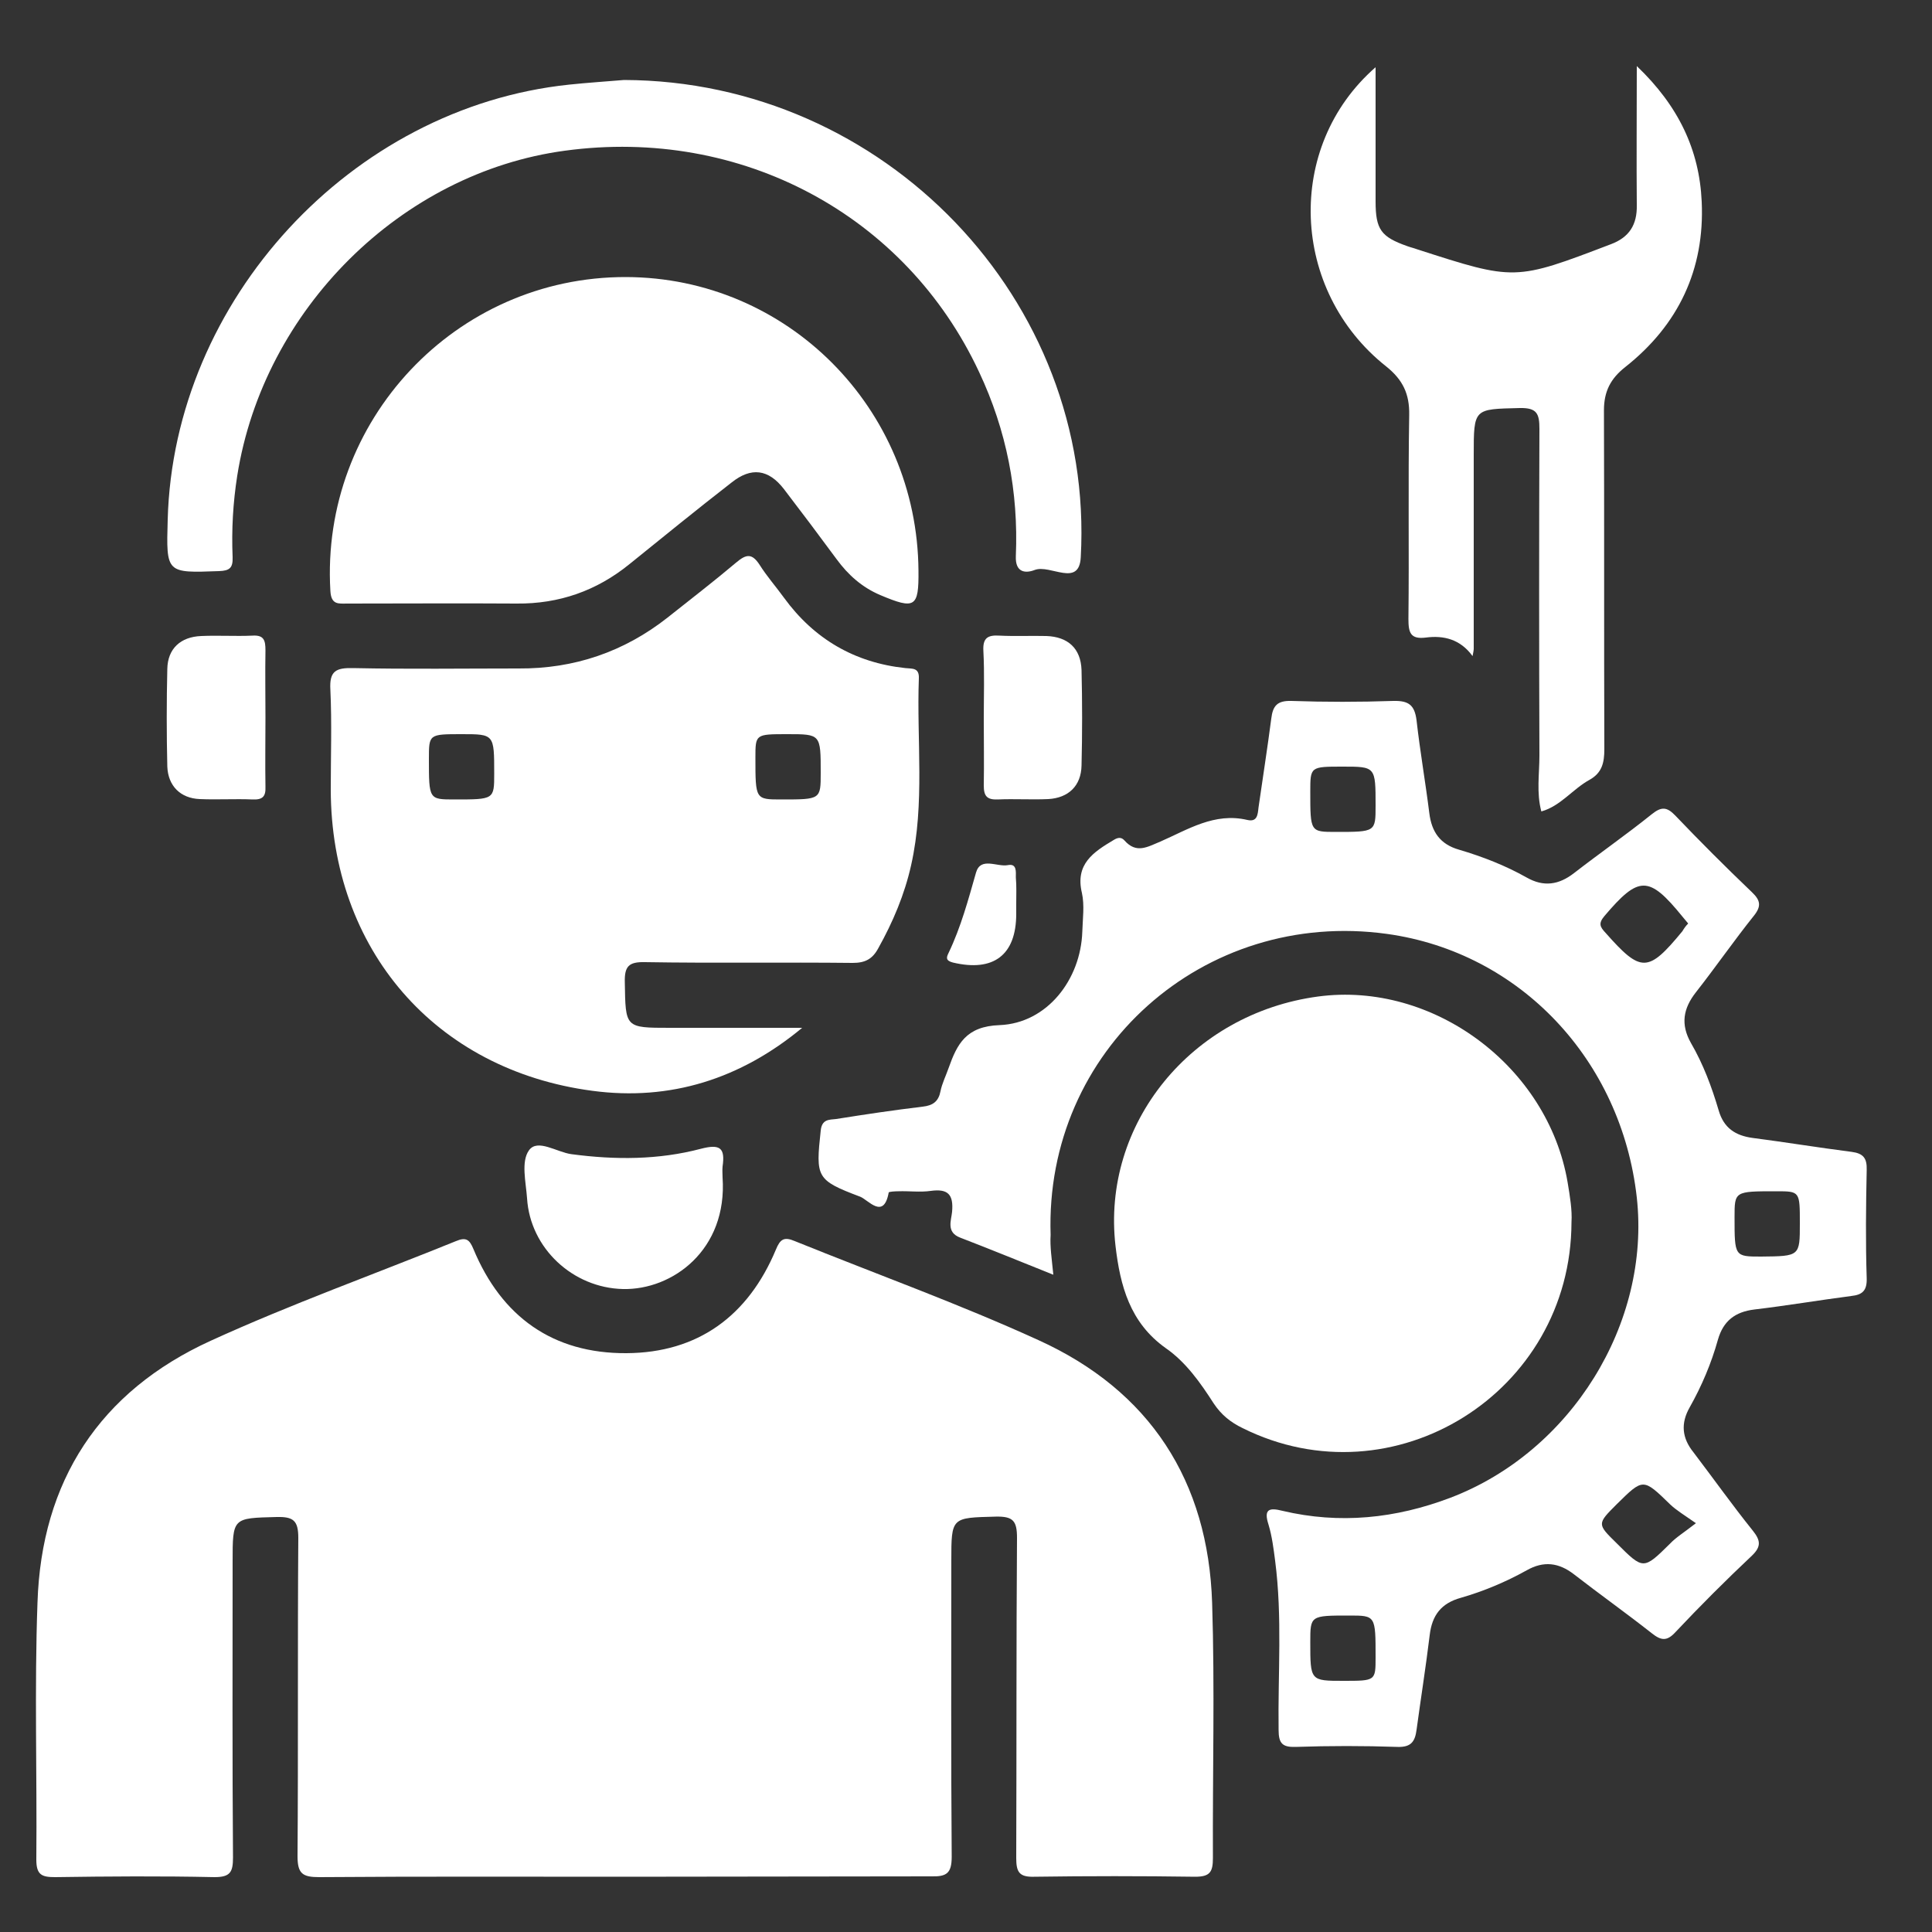
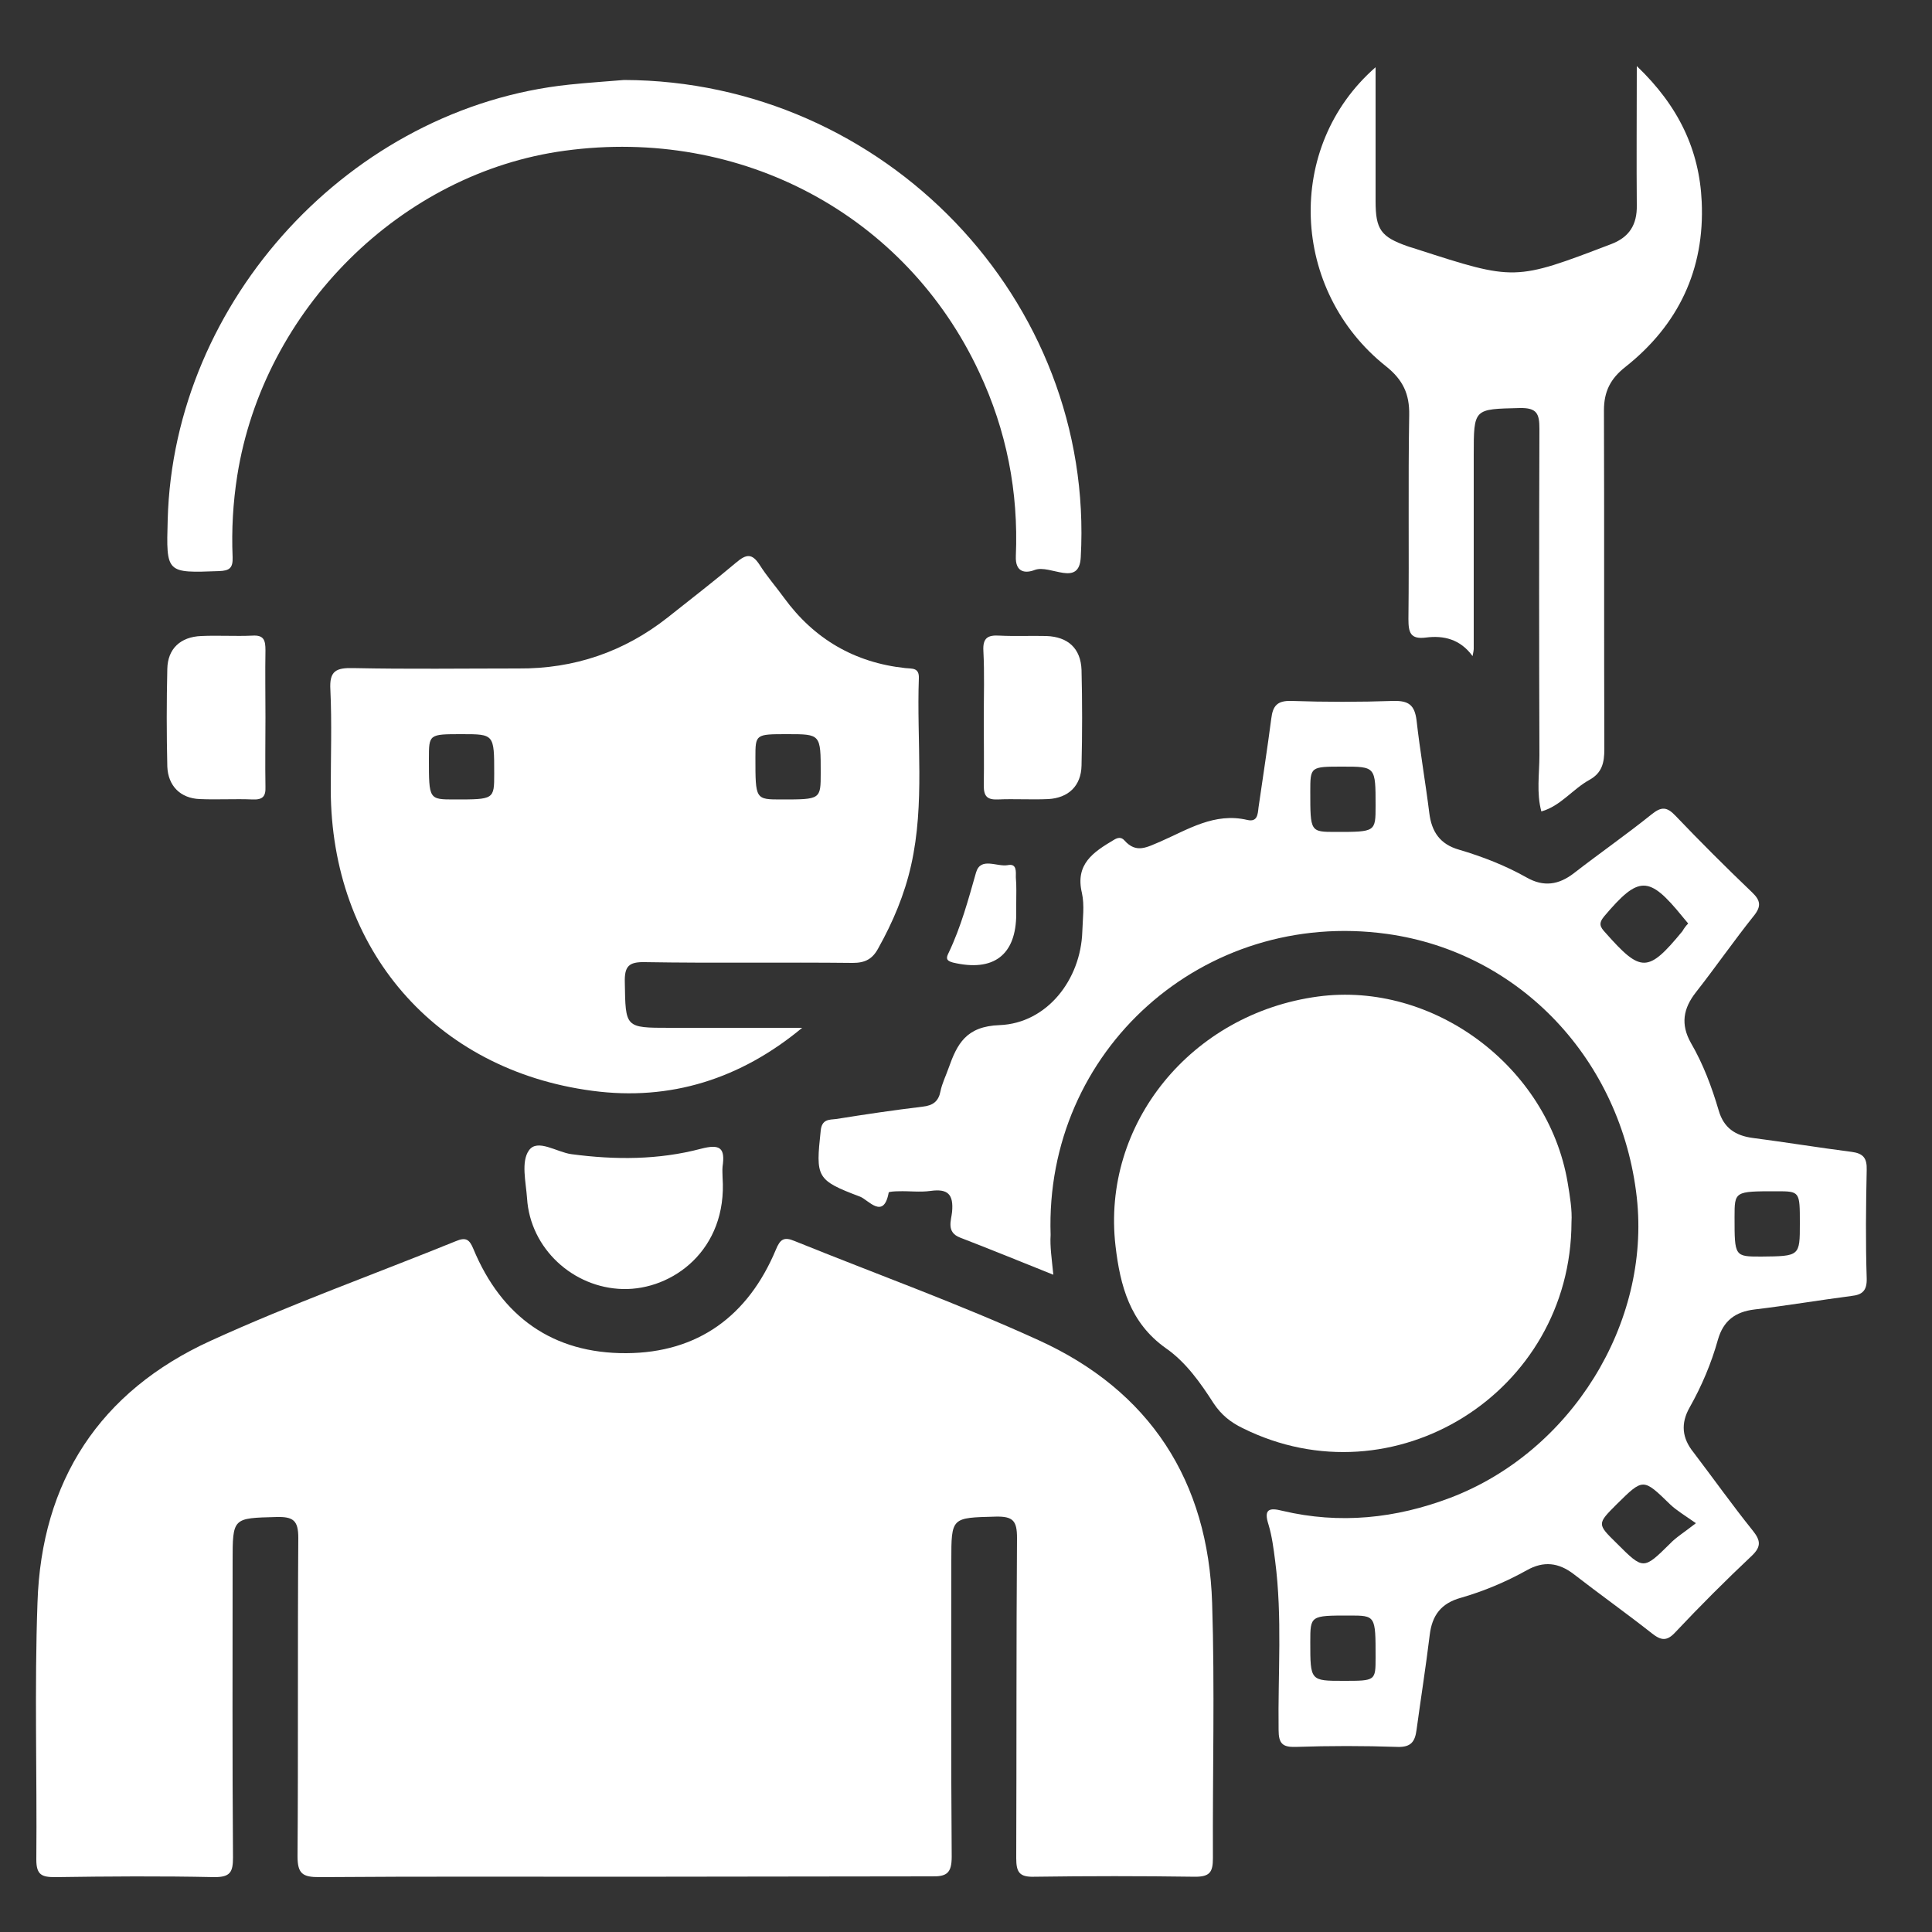
<svg xmlns="http://www.w3.org/2000/svg" version="1.1" id="Layer_1" x="0px" y="0px" viewBox="0 0 500 500" style="enable-background:new 0 0 500 500;" xml:space="preserve">
  <rect x="0" y="0" width="500" height="500" fill="#333333" stroke="none" />
  <style type="text/css">
	.st0{fill:#FFFFFF;}
</style>
  <g>
    <path class="st0" d="M161.8,485.7c-26.4,0-52.8-0.1-79.2,0.1c-4.3,0-5.6-0.9-5.6-5.4c0.2-27.5,0-54.9,0.2-82.4   c0-4.5-1.3-5.5-5.6-5.4c-11.4,0.3-11.4,0.1-11.4,11.6c0,25.5-0.1,51,0.1,76.5c0,3.8-0.7,5.1-4.8,5.1c-13.7-0.3-27.5-0.2-41.2,0   c-3.4,0-4.9-0.5-4.9-4.5c0.2-22.2-0.5-44.4,0.3-66.5c1-31.5,16.1-54.7,44.8-67.8c20.8-9.5,42.3-17.2,63.5-25.8   c2.6-1.1,3.5-0.4,4.5,2c7.3,17.6,20.6,27.1,39.6,27c18.5-0.1,31.5-9.6,38.7-26.8c1.1-2.7,2.1-3.4,4.9-2.2c21,8.5,42.4,16.2,63,25.6   c28.9,13.1,44,36.5,45,68.1c0.7,22,0.1,44,0.2,66c0,3.6-0.8,4.8-4.6,4.8c-13.9-0.2-27.8-0.2-41.7,0c-3.8,0.1-4.6-1.2-4.6-4.8   c0.1-27.6,0-55.3,0.2-82.9c0-4.4-1-5.6-5.5-5.5c-11.5,0.3-11.5,0.1-11.5,11.5c0,25.5-0.1,51,0.1,76.5c0,4.3-1.3,5.2-5.3,5.1   C214.6,485.6,188.2,485.7,161.8,485.7z" />
    <path class="st0" d="M272.6,329.9c-8.5-3.4-16.3-6.6-24.1-9.6c-3.7-1.4-2.3-4.5-2.1-6.7c0.4-4.5-1.1-6-5.5-5.4   c-2.8,0.4-5.6,0-8.4,0.1c-0.9,0-2.4,0.1-2.5,0.3c-1.3,7.2-5.3,1.9-7.4,1.1c-11.4-4.3-11.5-5-10.2-17.1c0.3-3,2.2-2.8,4-3   c7.5-1.2,14.9-2.3,22.4-3.2c2.7-0.3,4.1-1.4,4.6-4c0.4-2,1.4-4,2.1-6c2.2-6.2,4.5-10.8,13.2-11.1c12.3-0.5,21-11.8,21.4-24.2   c0.1-3.3,0.6-6.8-0.1-10c-1.8-7.5,3-10.6,8.2-13.7c1.1-0.7,2-0.8,2.8,0.1c3.1,3.5,5.9,1.7,9.3,0.3c7.1-3.1,14-7.6,22.5-5.6   c2.6,0.6,2.7-1.4,2.9-3.2c1.1-7.7,2.3-15.3,3.3-23c0.4-3.4,1.6-4.7,5.2-4.6c8.8,0.3,17.6,0.3,26.4,0c4-0.1,5.5,1.1,6,5   c0.9,8,2.3,16,3.3,24c0.6,4.9,2.8,8.1,7.7,9.5c6.1,1.8,12,4.1,17.5,7.2c4.4,2.5,8.3,1.9,12.2-1.1c6.7-5.2,13.6-10,20.2-15.3   c2.5-2,3.9-1.9,6.1,0.4c6.4,6.7,13,13.3,19.8,19.8c2.2,2.1,2.5,3.6,0.5,6.1c-5.2,6.5-9.9,13.3-15,19.8c-3.3,4.2-4,8.3-1.3,13.1   c3.2,5.5,5.4,11.4,7.2,17.5c1.3,4.5,4.3,6.5,8.8,7.1c8.5,1.1,17,2.5,25.6,3.6c3,0.4,4,1.6,3.9,4.7c-0.2,9.3-0.3,18.7,0,28   c0.1,3.2-1.1,4.3-4,4.6c-8.4,1.1-16.7,2.5-25.1,3.5c-4.9,0.6-8,2.9-9.4,7.8c-1.7,6.1-4.2,12-7.3,17.5c-2.4,4.2-2,8,1,11.7   c5.1,6.7,10,13.6,15.3,20.2c2,2.5,2.3,4.1-0.2,6.5c-6.8,6.4-13.4,13-19.8,19.8c-2.2,2.4-3.7,2.2-6.1,0.3   c-6.6-5.2-13.5-10.1-20.2-15.3c-3.9-3-7.8-3.5-12.2-1c-5.4,3-11.1,5.4-17,7.1c-5.1,1.4-7.5,4.5-8.1,9.7c-1,8.2-2.3,16.4-3.4,24.5   c-0.4,3-1.4,4.5-4.9,4.4c-8.8-0.3-17.6-0.3-26.4,0c-3.4,0.1-4.4-0.9-4.4-4.4c-0.2-14.6,1-29.2-0.9-43.8c-0.4-3.1-0.8-6.3-1.7-9.3   c-1.3-4,0.1-4.5,3.6-3.6c14.8,3.5,29.3,2,43.5-3.4c31.2-11.9,51.8-45.1,48.2-77.7c-4-35.6-30.2-63.4-64.6-68.2   c-47.5-6.6-88.7,30.1-87.1,77.9C271.7,322.6,272.2,325.8,272.6,329.9z M436.9,239c-0.6-0.7-1.1-1.3-1.5-1.8   c-8.7-10.7-11.3-10.6-20.2-0.1c-1.6,1.9-1.1,2.8,0.3,4.3c9.2,10.4,11,10.4,19.9-0.4C435.8,240.3,436.3,239.6,436.9,239z    M438.9,394.2c-3-2.1-5-3.3-6.6-4.8c-7.1-6.9-7-6.9-13.9-0.1c-5.1,5.1-5.1,5.1,0,10.1c6.9,6.9,6.9,6.9,13.8,0.1   C433.7,397.9,435.7,396.7,438.9,394.2z M347.5,198.4c-8.4,0-8.4,0-8.4,6.5c0,10.4,0,10.4,6.6,10.4c10.3,0,10.3,0,10.3-6.8   C356,198.4,356,198.4,347.5,198.4z M465.8,316.6c0-8.3,0-8.3-6.1-8.3c-10.8,0-10.8,0-10.8,6.7c0,10.2,0,10.2,6.9,10.2   C465.8,325.1,465.8,325.1,465.8,316.6z M347.7,435c8.3,0,8.3,0,8.3-6.1c0-10.8,0-10.8-6.8-10.8c-10.1,0-10.1,0-10.1,6.9   C339.1,435,339.1,435,347.7,435z" />
    <path class="st0" d="M207.6,266c-15.9,13.2-34.1,19-54.3,16.3c-40.8-5.4-67.6-36.7-67.7-77.9c0-8.6,0.3-17.3-0.1-25.9   c-0.3-4.9,1.5-5.7,5.9-5.6c14.3,0.3,28.5,0.1,42.8,0.1c14.4,0.1,27.3-4.3,38.6-13.2c5.9-4.7,11.9-9.3,17.7-14.2   c2.6-2.2,4.1-2.5,6.1,0.6c1.9,3,4.2,5.6,6.3,8.5c7.8,10.7,18.3,16.8,31.4,18.2c1.7,0.2,3.6-0.2,3.5,2.6c-0.6,16.1,1.6,32.4-2,48.4   c-1.7,7.6-4.7,14.7-8.5,21.5c-1.5,2.8-3.4,3.8-6.6,3.8c-17.9-0.2-35.9,0.1-53.8-0.2c-4.2-0.1-5.3,1.1-5.2,5.2   c0.2,11.8,0,11.8,11.7,11.8C184.7,266,196.2,266,207.6,266z M119.5,190c-8.5,0-8.5,0-8.5,6.4c0,10.5,0,10.5,6.6,10.5   c10.3,0,10.3,0,10.3-6.7C127.9,190,127.9,190,119.5,190z M203.8,190c-8.3,0-8.3,0-8.3,6.1c0,10.8,0,10.8,6.7,10.8   c10.2,0,10.2,0,10.2-6.9C212.4,190,212.4,190,203.8,190z" />
    <path class="st0" d="M406.7,316.3c-0.1,44.2-46.1,72.7-85.1,53.3c-3.1-1.5-5.5-3.4-7.5-6.4c-3.4-5.3-7.2-10.7-12.4-14.3   c-9.3-6.6-11.8-16.2-13-26.4c-3.7-31.6,19.6-60.2,52.4-64.6c29.8-4,59.5,18.1,64.6,48.1C406.3,309.6,406.9,313.2,406.7,316.3z" />
-     <path class="st0" d="M237.7,147.7c0.1,9.5-0.9,10.1-9.9,6.3c-4.7-2-8.3-5.2-11.3-9.3c-4.5-6.1-9-12.1-13.6-18.1   c-4-5.2-8.5-5.8-13.6-1.7c-8.9,6.9-17.6,14-26.4,21.1c-8.5,6.9-18.2,10.3-29.2,10.2c-14.6-0.1-29.2,0-43.8,0   c-2.3,0-4.2,0.4-4.4-3.3c-2.6-44,32.4-81.3,76.5-81.2C203.7,71.8,237.4,105.6,237.7,147.7z" />
    <path class="st0" d="M356,17.4c0,12.2,0,23.4,0,34.7c0,7.3,1.4,9.2,8.2,11.6c0.8,0.3,1.7,0.5,2.5,0.8c25.4,8.2,25.3,8.2,50.2-1.3   c4.8-1.8,6.8-5.1,6.7-10.1c-0.1-11.5,0-23.1,0-36c10.8,10.3,16.2,21.7,16.8,35.1c0.8,17.5-6,31.9-19.8,42.8   c-3.8,3-5.5,6.3-5.5,11.2c0.1,29.2,0,58.4,0.1,87.7c0,3.5-0.6,6.1-3.8,7.9c-4.4,2.4-7.5,6.8-12.5,8.2c-1.3-4.8-0.5-9.7-0.5-14.5   c-0.1-28.2-0.1-56.3,0-84.5c0-3.9-0.6-5.5-5.1-5.4c-11.9,0.3-11.9,0-11.9,12.2c0,16.7,0,33.4,0,50.2c0,0.3-0.1,0.7-0.3,1.8   c-3.2-4.4-7.5-5.4-12.1-4.8c-4,0.5-4.5-1.3-4.5-4.8c0.2-17.6-0.1-35.2,0.2-52.8c0.1-5.4-1.6-9.1-6-12.6C334,75.2,332.4,38,356,17.4   z" />
    <path class="st0" d="M161.5,20.7c67.3,0.2,121.9,56.9,118.2,123.5c-0.4,7.9-7.9,1.8-11.9,3.3c-2.3,0.9-5.1,0.8-4.9-3.6   c0.7-16.6-2.4-32.5-9.5-47.6c-19-40.7-61.6-63.5-107.2-57.3c-42.4,5.7-78,41.1-84.8,84.1c-1.1,7-1.5,14-1.2,21.1   c0.1,2.8-0.8,3.5-3.5,3.6c-13.7,0.5-13.7,0.6-13.3-13.3C44.9,77.7,90.9,27.8,147.3,21.9C152,21.4,156.8,21.1,161.5,20.7z" />
    <path class="st0" d="M187,304.7c1.3,18.8-13,29.2-25.8,28.9c-12.9-0.3-24-10.5-24.8-23.5c-0.3-4.2-1.6-9.5,0.5-12.4   c2.2-3.1,7.2,0.5,11,1c11.3,1.5,22.5,1.5,33.5-1.4c5-1.3,6.3-0.2,5.6,4.6C186.9,302.9,187,303.8,187,304.7z" />
    <path class="st0" d="M68.7,185.7c0,6-0.1,11.9,0,17.9c0.1,2.5-0.7,3.4-3.3,3.3c-4.6-0.2-9.1,0.1-13.7-0.1c-5-0.2-8.2-3.4-8.4-8.4   c-0.2-8.4-0.2-16.9,0-25.3c0.1-5.2,3.4-8.3,8.8-8.5c4.4-0.2,8.8,0.1,13.2-0.1c3-0.2,3.4,1.2,3.4,3.8   C68.6,174.1,68.7,179.9,68.7,185.7z" />
    <path class="st0" d="M254.6,185.9c0-5.8,0.2-11.6-0.1-17.4c-0.2-3.4,1.1-4.2,4.2-4c4,0.2,8.1,0,12.1,0.1c5.6,0.2,8.9,3.2,9.1,8.8   c0.2,8.2,0.2,16.5,0,24.7c-0.1,5.3-3.4,8.4-8.6,8.7c-4.4,0.2-8.8-0.1-13.1,0.1c-2.8,0.1-3.6-0.9-3.6-3.6   C254.7,197.5,254.6,191.7,254.6,185.9z" />
    <path class="st0" d="M263,233.9c0,0.9,0,1.8,0,2.6c0,10.7-5.9,15.1-16.4,12.6c-1.9-0.5-1.7-1.3-1.1-2.5c3.2-6.7,5.1-13.8,7.1-20.8   c1.2-4.1,5.4-1.4,8.2-1.9c2.4-0.5,2.1,1.7,2.1,3.2C263.1,229.3,263,231.6,263,233.9z" />
  </g>
</svg>